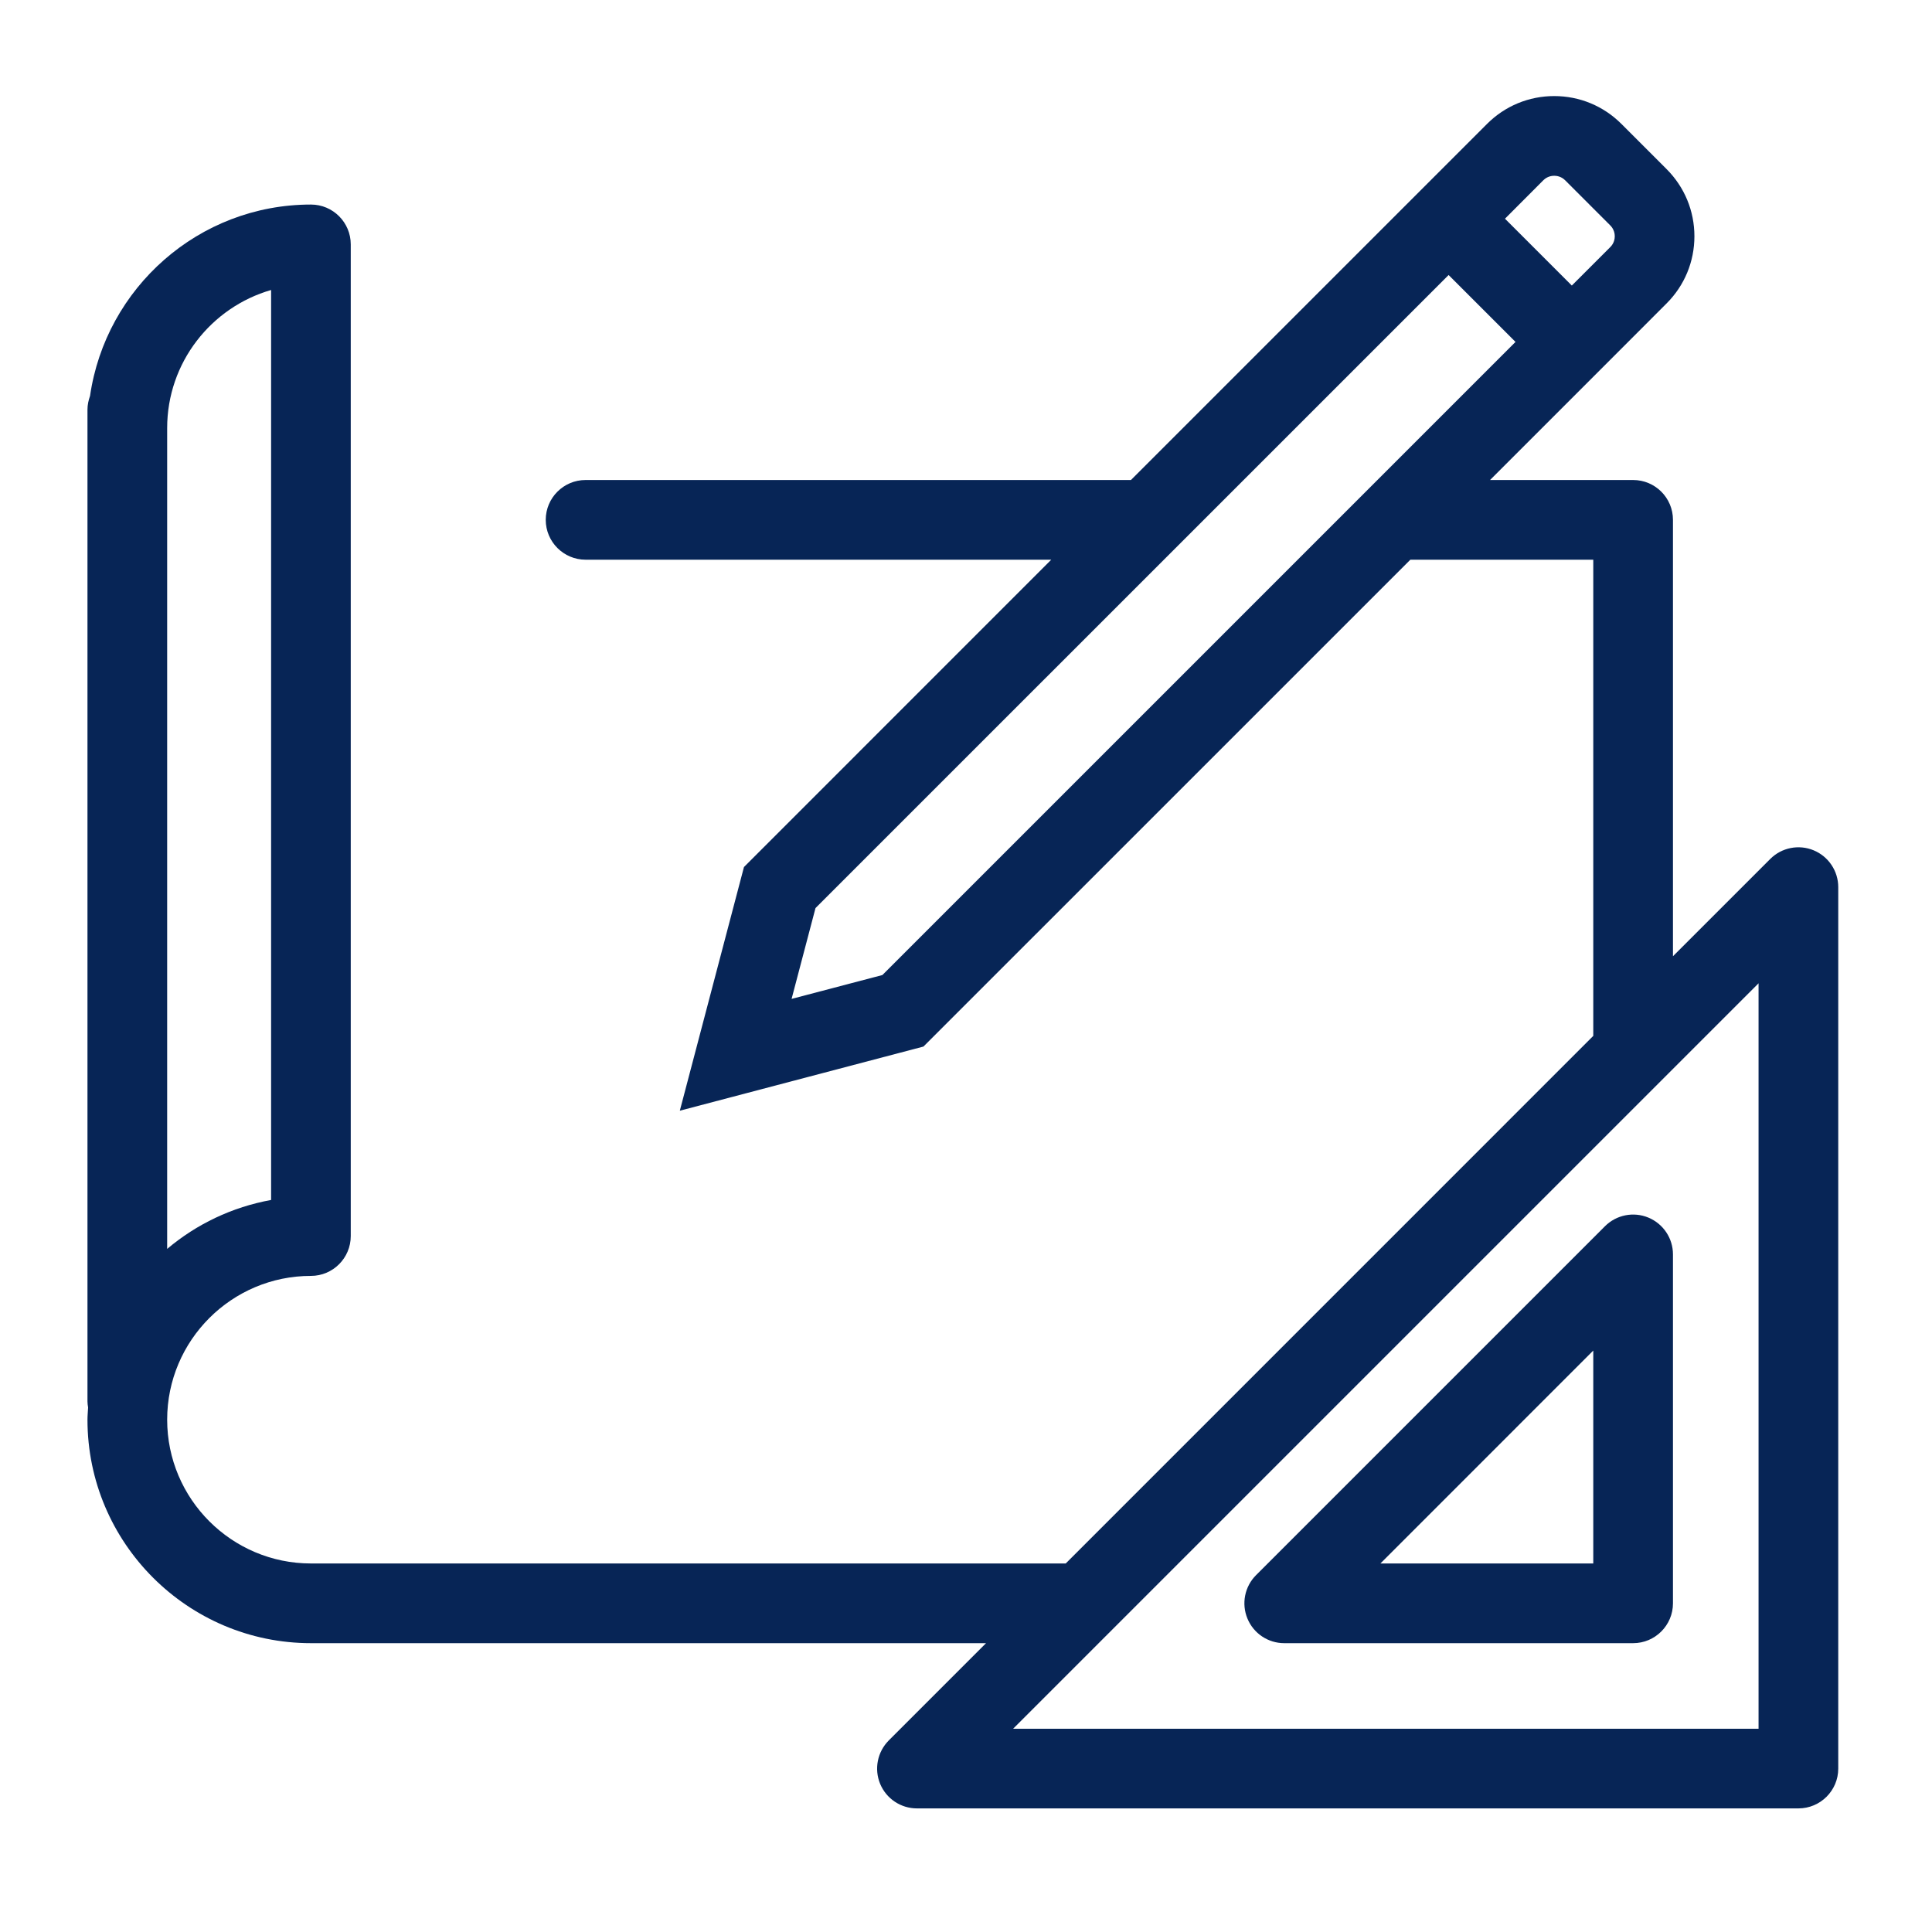
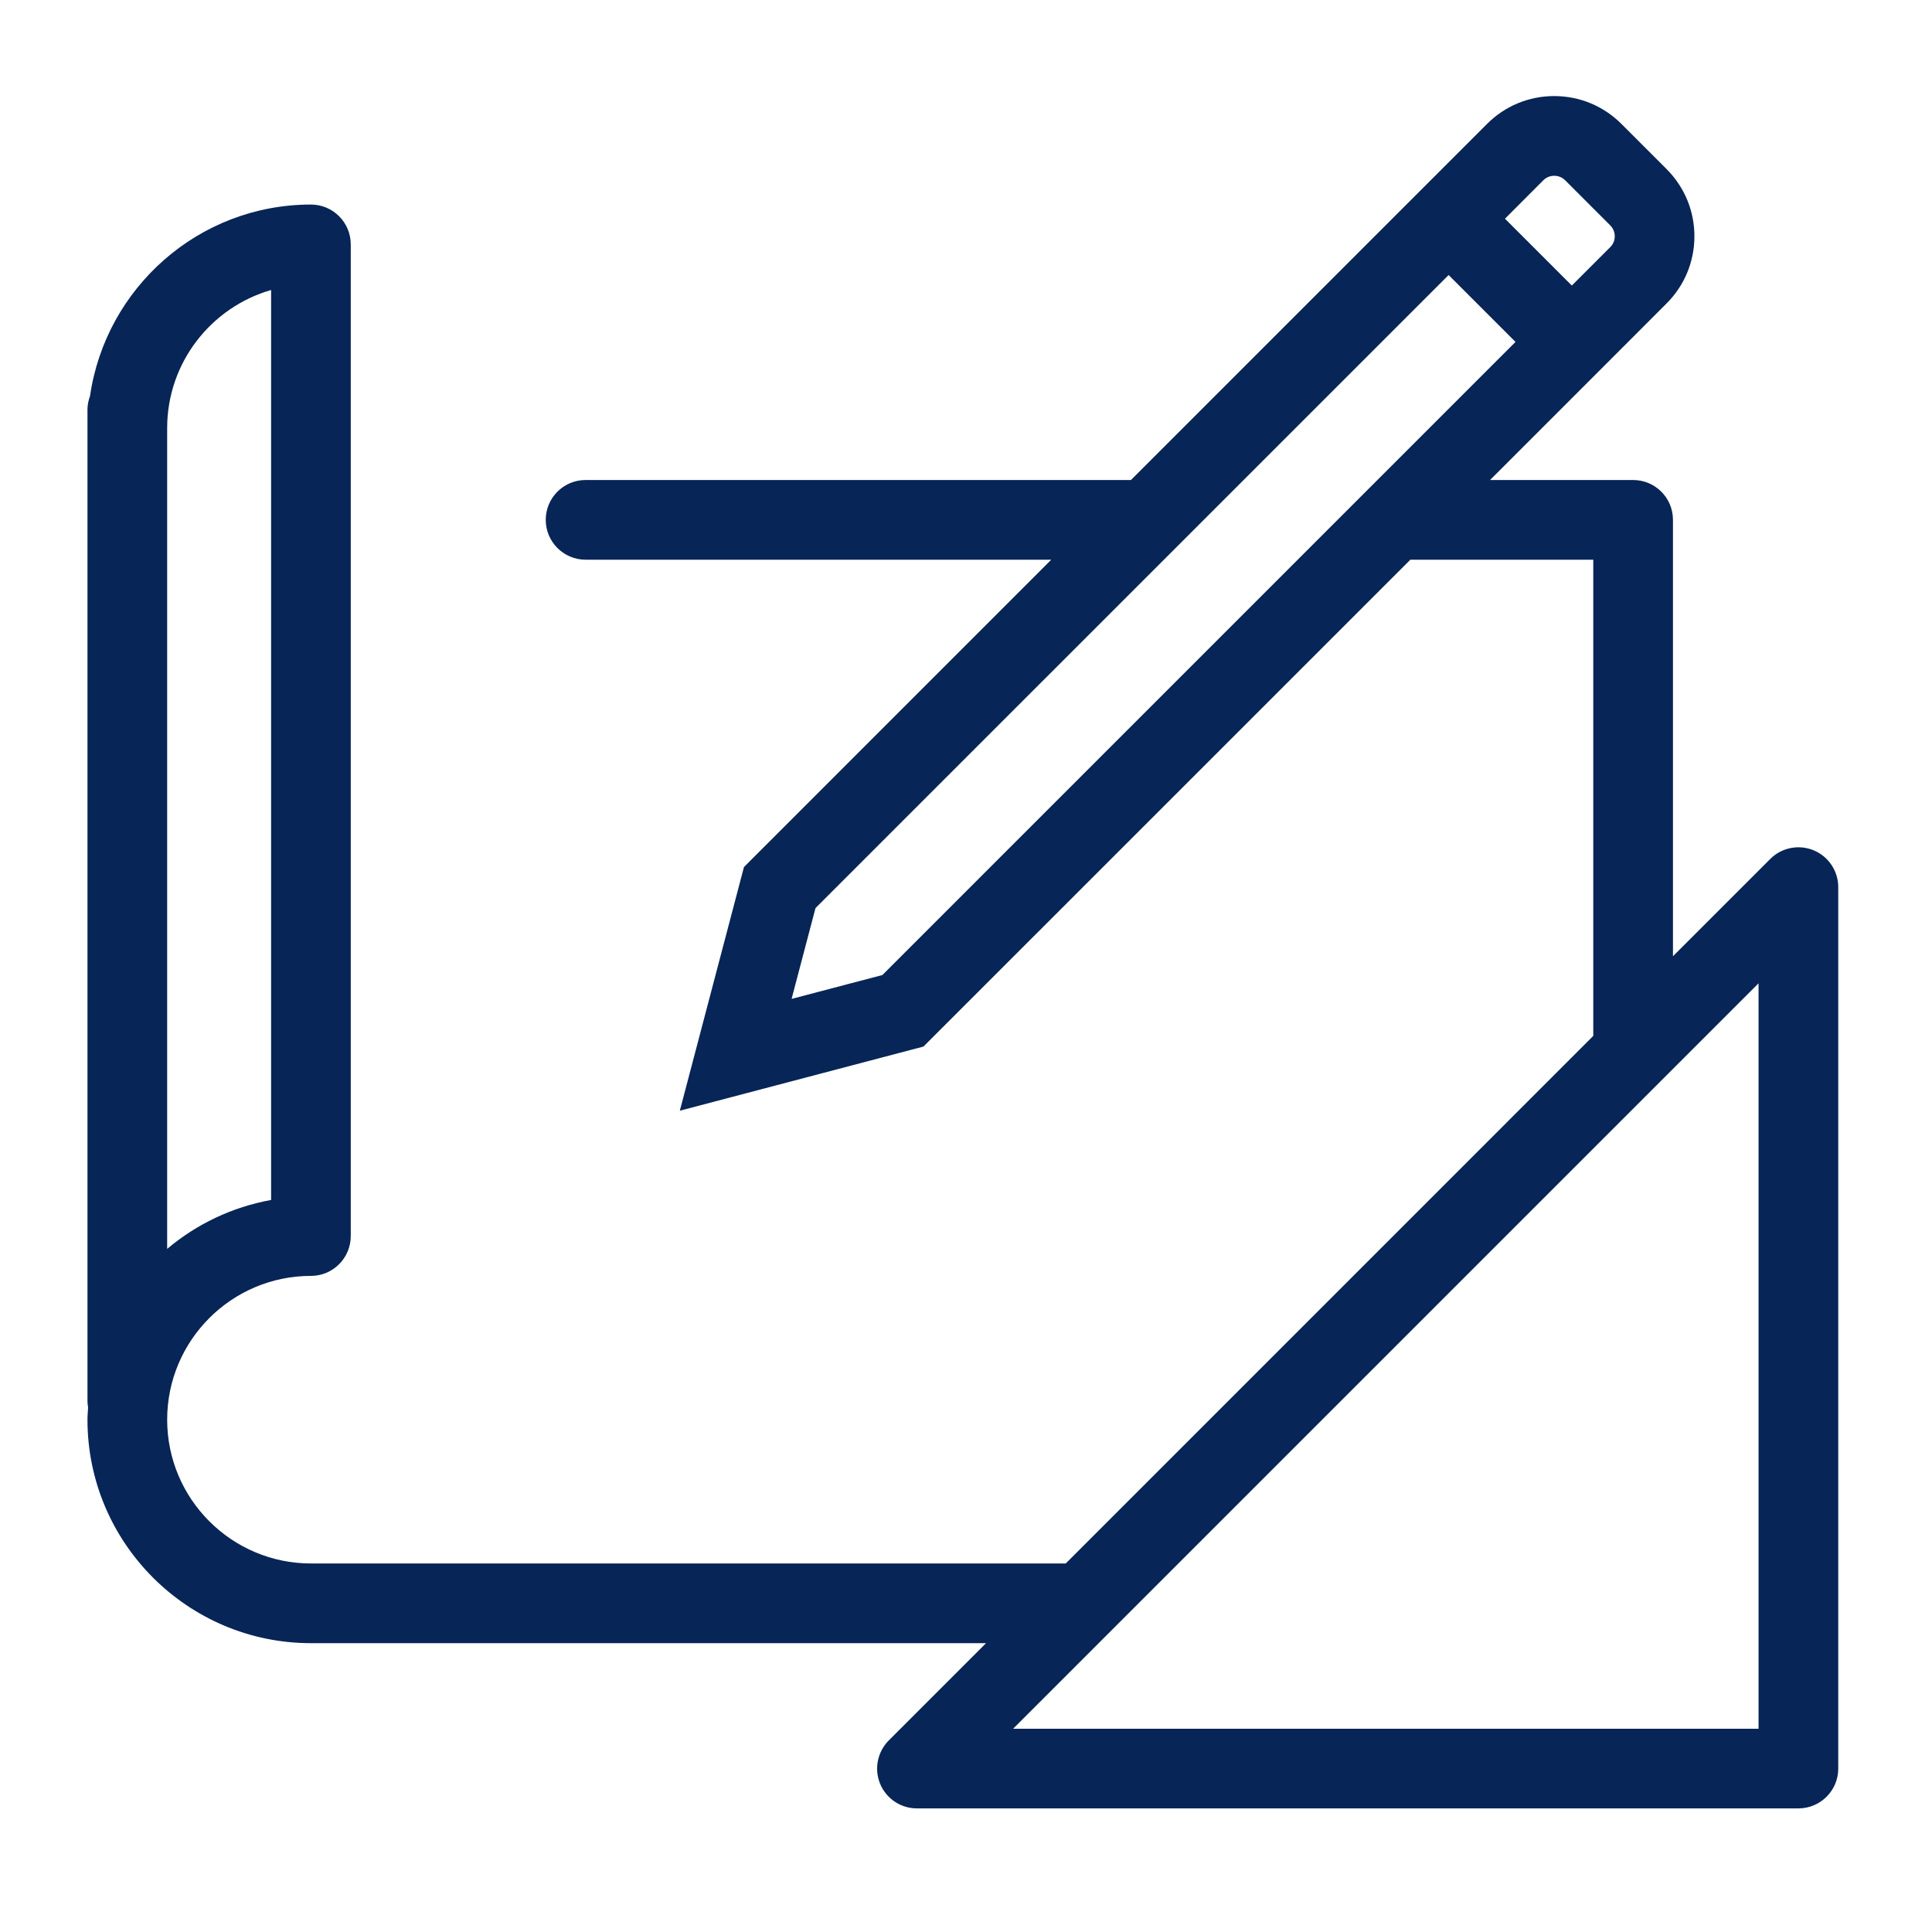
<svg xmlns="http://www.w3.org/2000/svg" width="40" height="40" viewBox="0 0 40 40">
  <g fill="#072556" fill-rule="evenodd">
-     <path d="M36.409,35.792 L20.975,35.792 L36.409,20.358 L36.409,35.792 Z M5.613,6.004 L5.613,24.844 C4.803,24.991 4.066,25.346 3.461,25.857 L3.461,8.862 C3.461,7.507 4.372,6.362 5.613,6.004 L5.613,6.004 Z M18.269,20.187 L16.389,20.681 L16.884,18.801 L29.992,5.694 L31.377,7.079 L18.269,20.187 Z M31.954,3.731 C32.035,3.651 32.129,3.639 32.178,3.639 C32.227,3.639 32.322,3.651 32.403,3.731 L33.339,4.667 C33.42,4.748 33.432,4.843 33.432,4.892 C33.432,4.941 33.42,5.035 33.339,5.116 L32.543,5.912 L31.159,4.528 L31.954,3.731 Z M37.55,17.605 C37.242,17.477 36.886,17.548 36.651,17.784 L34.637,19.798 L34.637,10.763 C34.637,10.307 34.268,9.938 33.812,9.938 L30.85,9.938 L33.126,7.662 L34.505,6.282 C34.876,5.911 35.081,5.417 35.081,4.892 C35.081,4.366 34.876,3.873 34.505,3.501 L33.569,2.565 C33.198,2.194 32.704,1.989 32.178,1.989 C31.653,1.989 31.159,2.194 30.788,2.565 L29.41,3.943 C29.409,3.944 29.409,3.944 29.408,3.944 C29.408,3.945 29.408,3.945 29.408,3.945 L23.415,9.938 L12.124,9.938 C11.669,9.938 11.299,10.307 11.299,10.763 C11.299,11.218 11.669,11.588 12.124,11.588 L21.765,11.588 L15.403,17.951 L14.075,22.996 L19.119,21.668 L29.2,11.588 L32.987,11.588 L32.987,21.447 L22.065,32.37 L6.438,32.37 C4.796,32.37 3.461,31.034 3.461,29.393 C3.461,27.751 4.796,26.416 6.438,26.416 C6.893,26.416 7.262,26.046 7.262,25.591 L7.262,5.06 C7.262,4.605 6.893,4.235 6.438,4.235 C4.113,4.235 2.188,5.961 1.864,8.198 C1.832,8.287 1.811,8.382 1.811,8.482 L1.811,29.013 C1.811,29.056 1.817,29.098 1.824,29.14 C1.82,29.224 1.811,29.307 1.811,29.393 C1.811,31.944 3.887,34.02 6.438,34.02 L20.415,34.02 L18.401,36.034 C18.166,36.27 18.095,36.624 18.222,36.932 C18.35,37.241 18.651,37.441 18.984,37.441 L37.234,37.441 C37.689,37.441 38.059,37.072 38.059,36.617 L38.059,18.367 C38.059,18.034 37.858,17.733 37.55,17.605 L37.55,17.605 Z" />
-     <path d="M32.987,27.962 L32.987,32.37 L28.58,32.37 L32.987,27.962 Z M25.827,33.511 C25.954,33.819 26.255,34.02 26.588,34.02 L33.812,34.02 C34.267,34.02 34.637,33.65 34.637,33.195 L34.637,25.971 C34.637,25.637 34.436,25.337 34.128,25.209 C33.82,25.081 33.465,25.152 33.229,25.388 L26.005,32.612 C25.769,32.848 25.699,33.203 25.827,33.511 L25.827,33.511 Z" />
+     <path d="M36.409,35.792 L20.975,35.792 L36.409,20.358 L36.409,35.792 M5.613,6.004 L5.613,24.844 C4.803,24.991 4.066,25.346 3.461,25.857 L3.461,8.862 C3.461,7.507 4.372,6.362 5.613,6.004 L5.613,6.004 Z M18.269,20.187 L16.389,20.681 L16.884,18.801 L29.992,5.694 L31.377,7.079 L18.269,20.187 Z M31.954,3.731 C32.035,3.651 32.129,3.639 32.178,3.639 C32.227,3.639 32.322,3.651 32.403,3.731 L33.339,4.667 C33.42,4.748 33.432,4.843 33.432,4.892 C33.432,4.941 33.42,5.035 33.339,5.116 L32.543,5.912 L31.159,4.528 L31.954,3.731 Z M37.55,17.605 C37.242,17.477 36.886,17.548 36.651,17.784 L34.637,19.798 L34.637,10.763 C34.637,10.307 34.268,9.938 33.812,9.938 L30.85,9.938 L33.126,7.662 L34.505,6.282 C34.876,5.911 35.081,5.417 35.081,4.892 C35.081,4.366 34.876,3.873 34.505,3.501 L33.569,2.565 C33.198,2.194 32.704,1.989 32.178,1.989 C31.653,1.989 31.159,2.194 30.788,2.565 L29.41,3.943 C29.409,3.944 29.409,3.944 29.408,3.944 C29.408,3.945 29.408,3.945 29.408,3.945 L23.415,9.938 L12.124,9.938 C11.669,9.938 11.299,10.307 11.299,10.763 C11.299,11.218 11.669,11.588 12.124,11.588 L21.765,11.588 L15.403,17.951 L14.075,22.996 L19.119,21.668 L29.2,11.588 L32.987,11.588 L32.987,21.447 L22.065,32.37 L6.438,32.37 C4.796,32.37 3.461,31.034 3.461,29.393 C3.461,27.751 4.796,26.416 6.438,26.416 C6.893,26.416 7.262,26.046 7.262,25.591 L7.262,5.06 C7.262,4.605 6.893,4.235 6.438,4.235 C4.113,4.235 2.188,5.961 1.864,8.198 C1.832,8.287 1.811,8.382 1.811,8.482 L1.811,29.013 C1.811,29.056 1.817,29.098 1.824,29.14 C1.82,29.224 1.811,29.307 1.811,29.393 C1.811,31.944 3.887,34.02 6.438,34.02 L20.415,34.02 L18.401,36.034 C18.166,36.27 18.095,36.624 18.222,36.932 C18.35,37.241 18.651,37.441 18.984,37.441 L37.234,37.441 C37.689,37.441 38.059,37.072 38.059,36.617 L38.059,18.367 C38.059,18.034 37.858,17.733 37.55,17.605 L37.55,17.605 Z" />
  </g>
</svg>